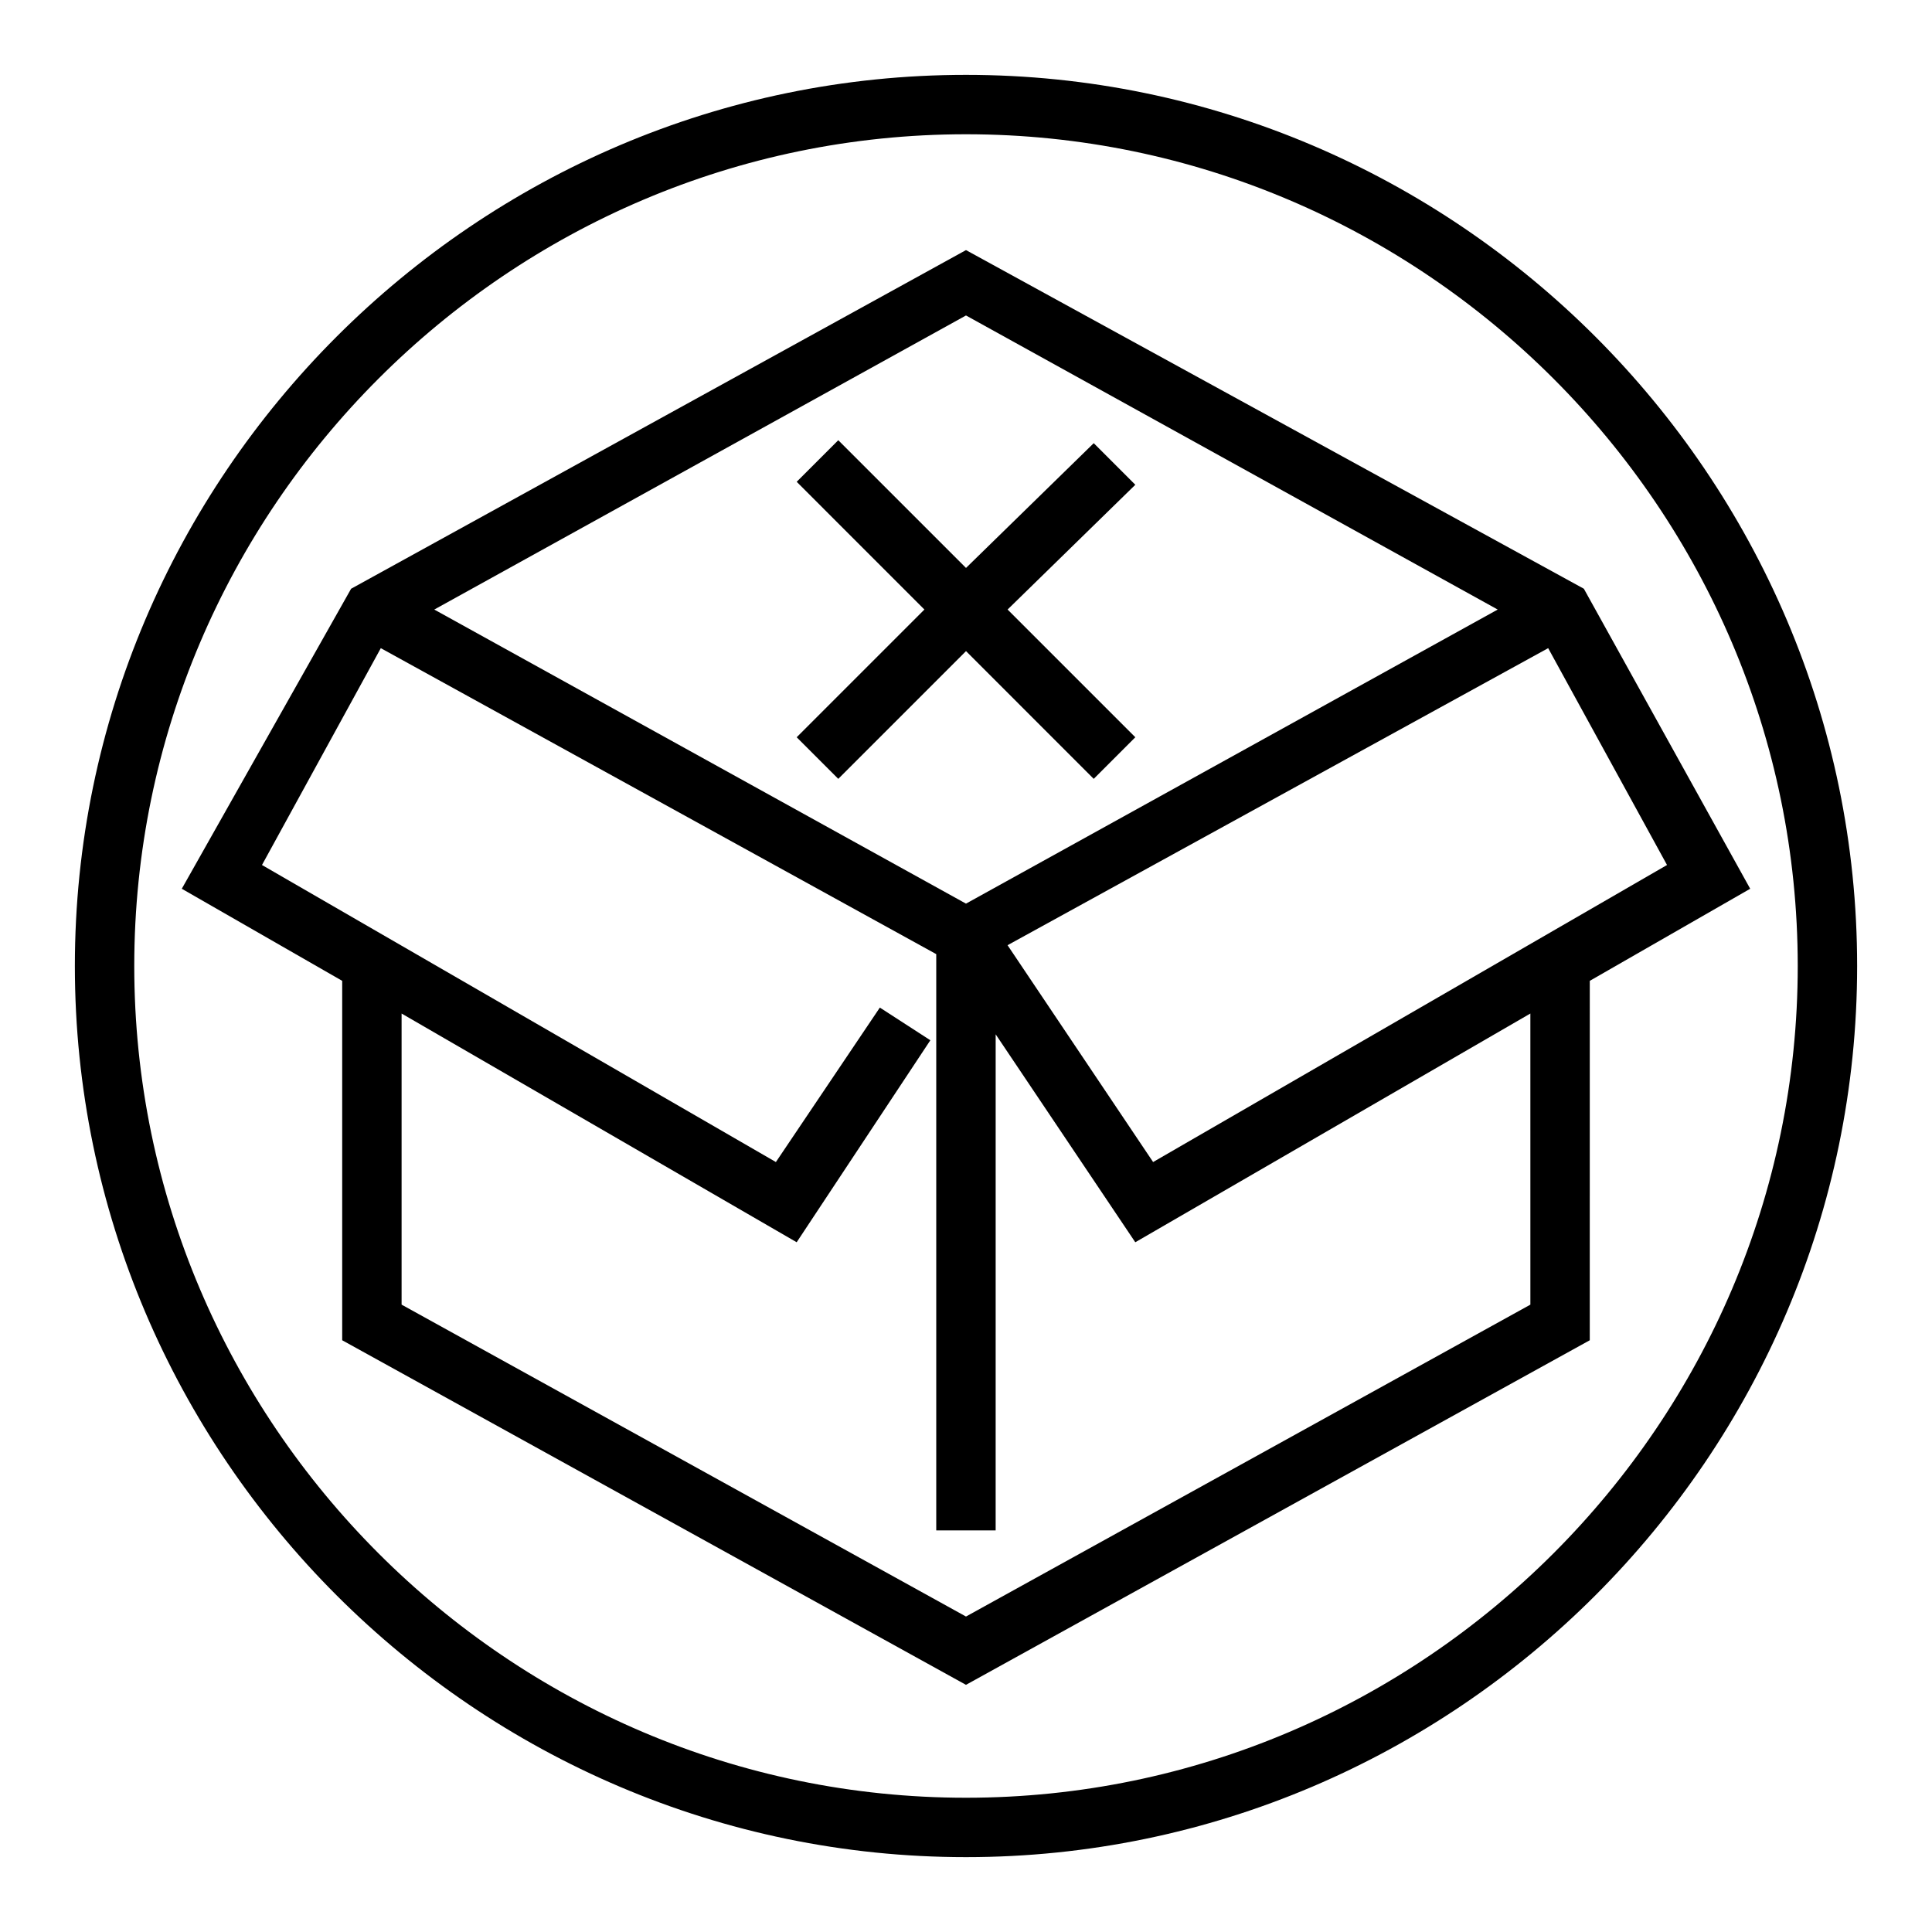
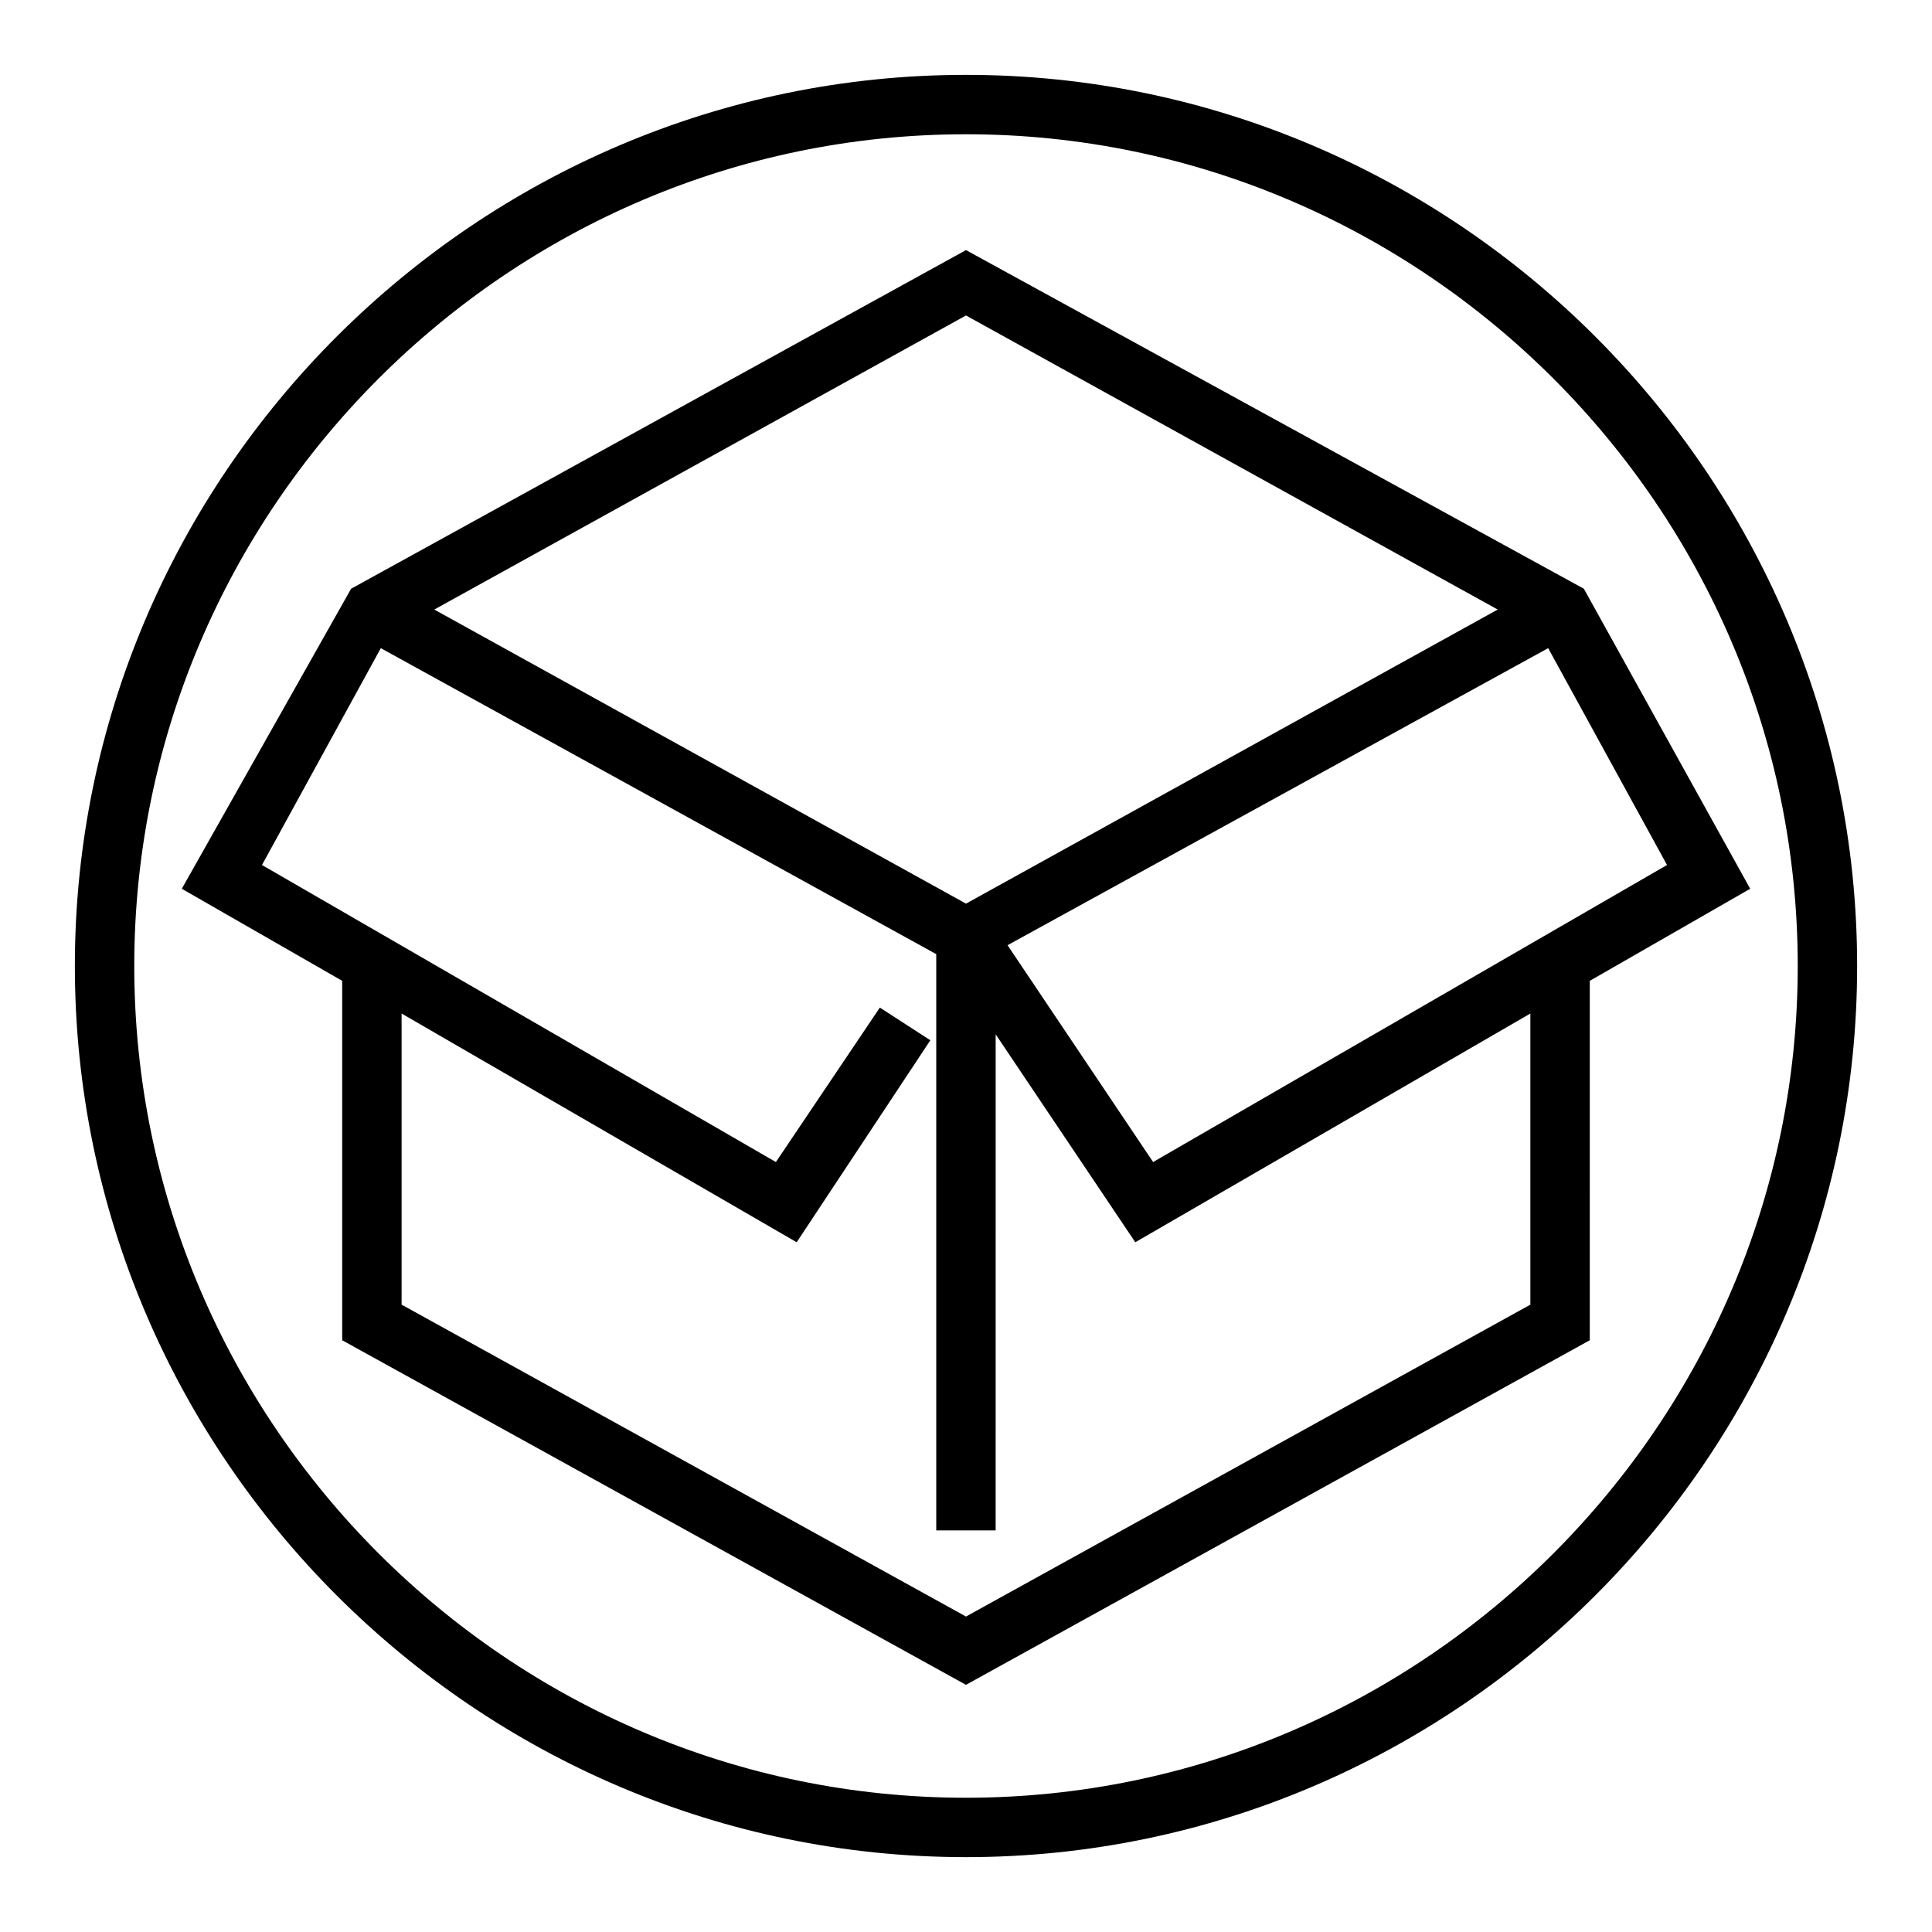
<svg xmlns="http://www.w3.org/2000/svg" fill="#000000" width="800px" height="800px" version="1.1" viewBox="144 144 512 512">
  <g>
    <path d="m400 636.16c-129.89 0-236.16-106.27-236.16-236.16 0-129.89 106.27-236.16 236.16-236.16 129.89 0 236.16 106.27 236.16 236.16 0 129.89-106.27 236.16-236.16 236.16zm0-456.58c-121.23 0-220.42 99.188-220.42 220.42s99.188 220.42 220.42 220.42 220.42-99.188 220.42-220.42c-0.004-121.23-99.191-220.42-220.42-220.42z" />
    <path d="m607.82 379.53-44.082-79.508-163.74-89.742-162.95 89.742-44.871 79.508 42.508 24.402v95.25l165.31 91.316 165.31-91.316 0.004-95.25zm-22.043-6.297-136.19 78.719-38.574-57.465 143.27-78.719zm-185.78-145.63 140.91 77.934-140.91 77.934-140.91-77.934zm149.57 262.14-149.57 82.656-149.57-82.656v-77.145l104.7 60.613 35.426-53.531-13.383-8.66-27.551 40.934-136.19-78.719 31.488-57.465 147.2 81.086v152.71h15.742l0.004-131.46 37 55.105 104.7-60.617z" />
-     <path d="m444.87 339.38-33.848-33.848 33.848-33.062-11.02-11.023-33.848 33.062-33.852-33.848-11.02 11.02 33.848 33.852-33.848 33.848 11.02 11.023 33.852-33.852 33.848 33.852z" />
  </g>
</svg>